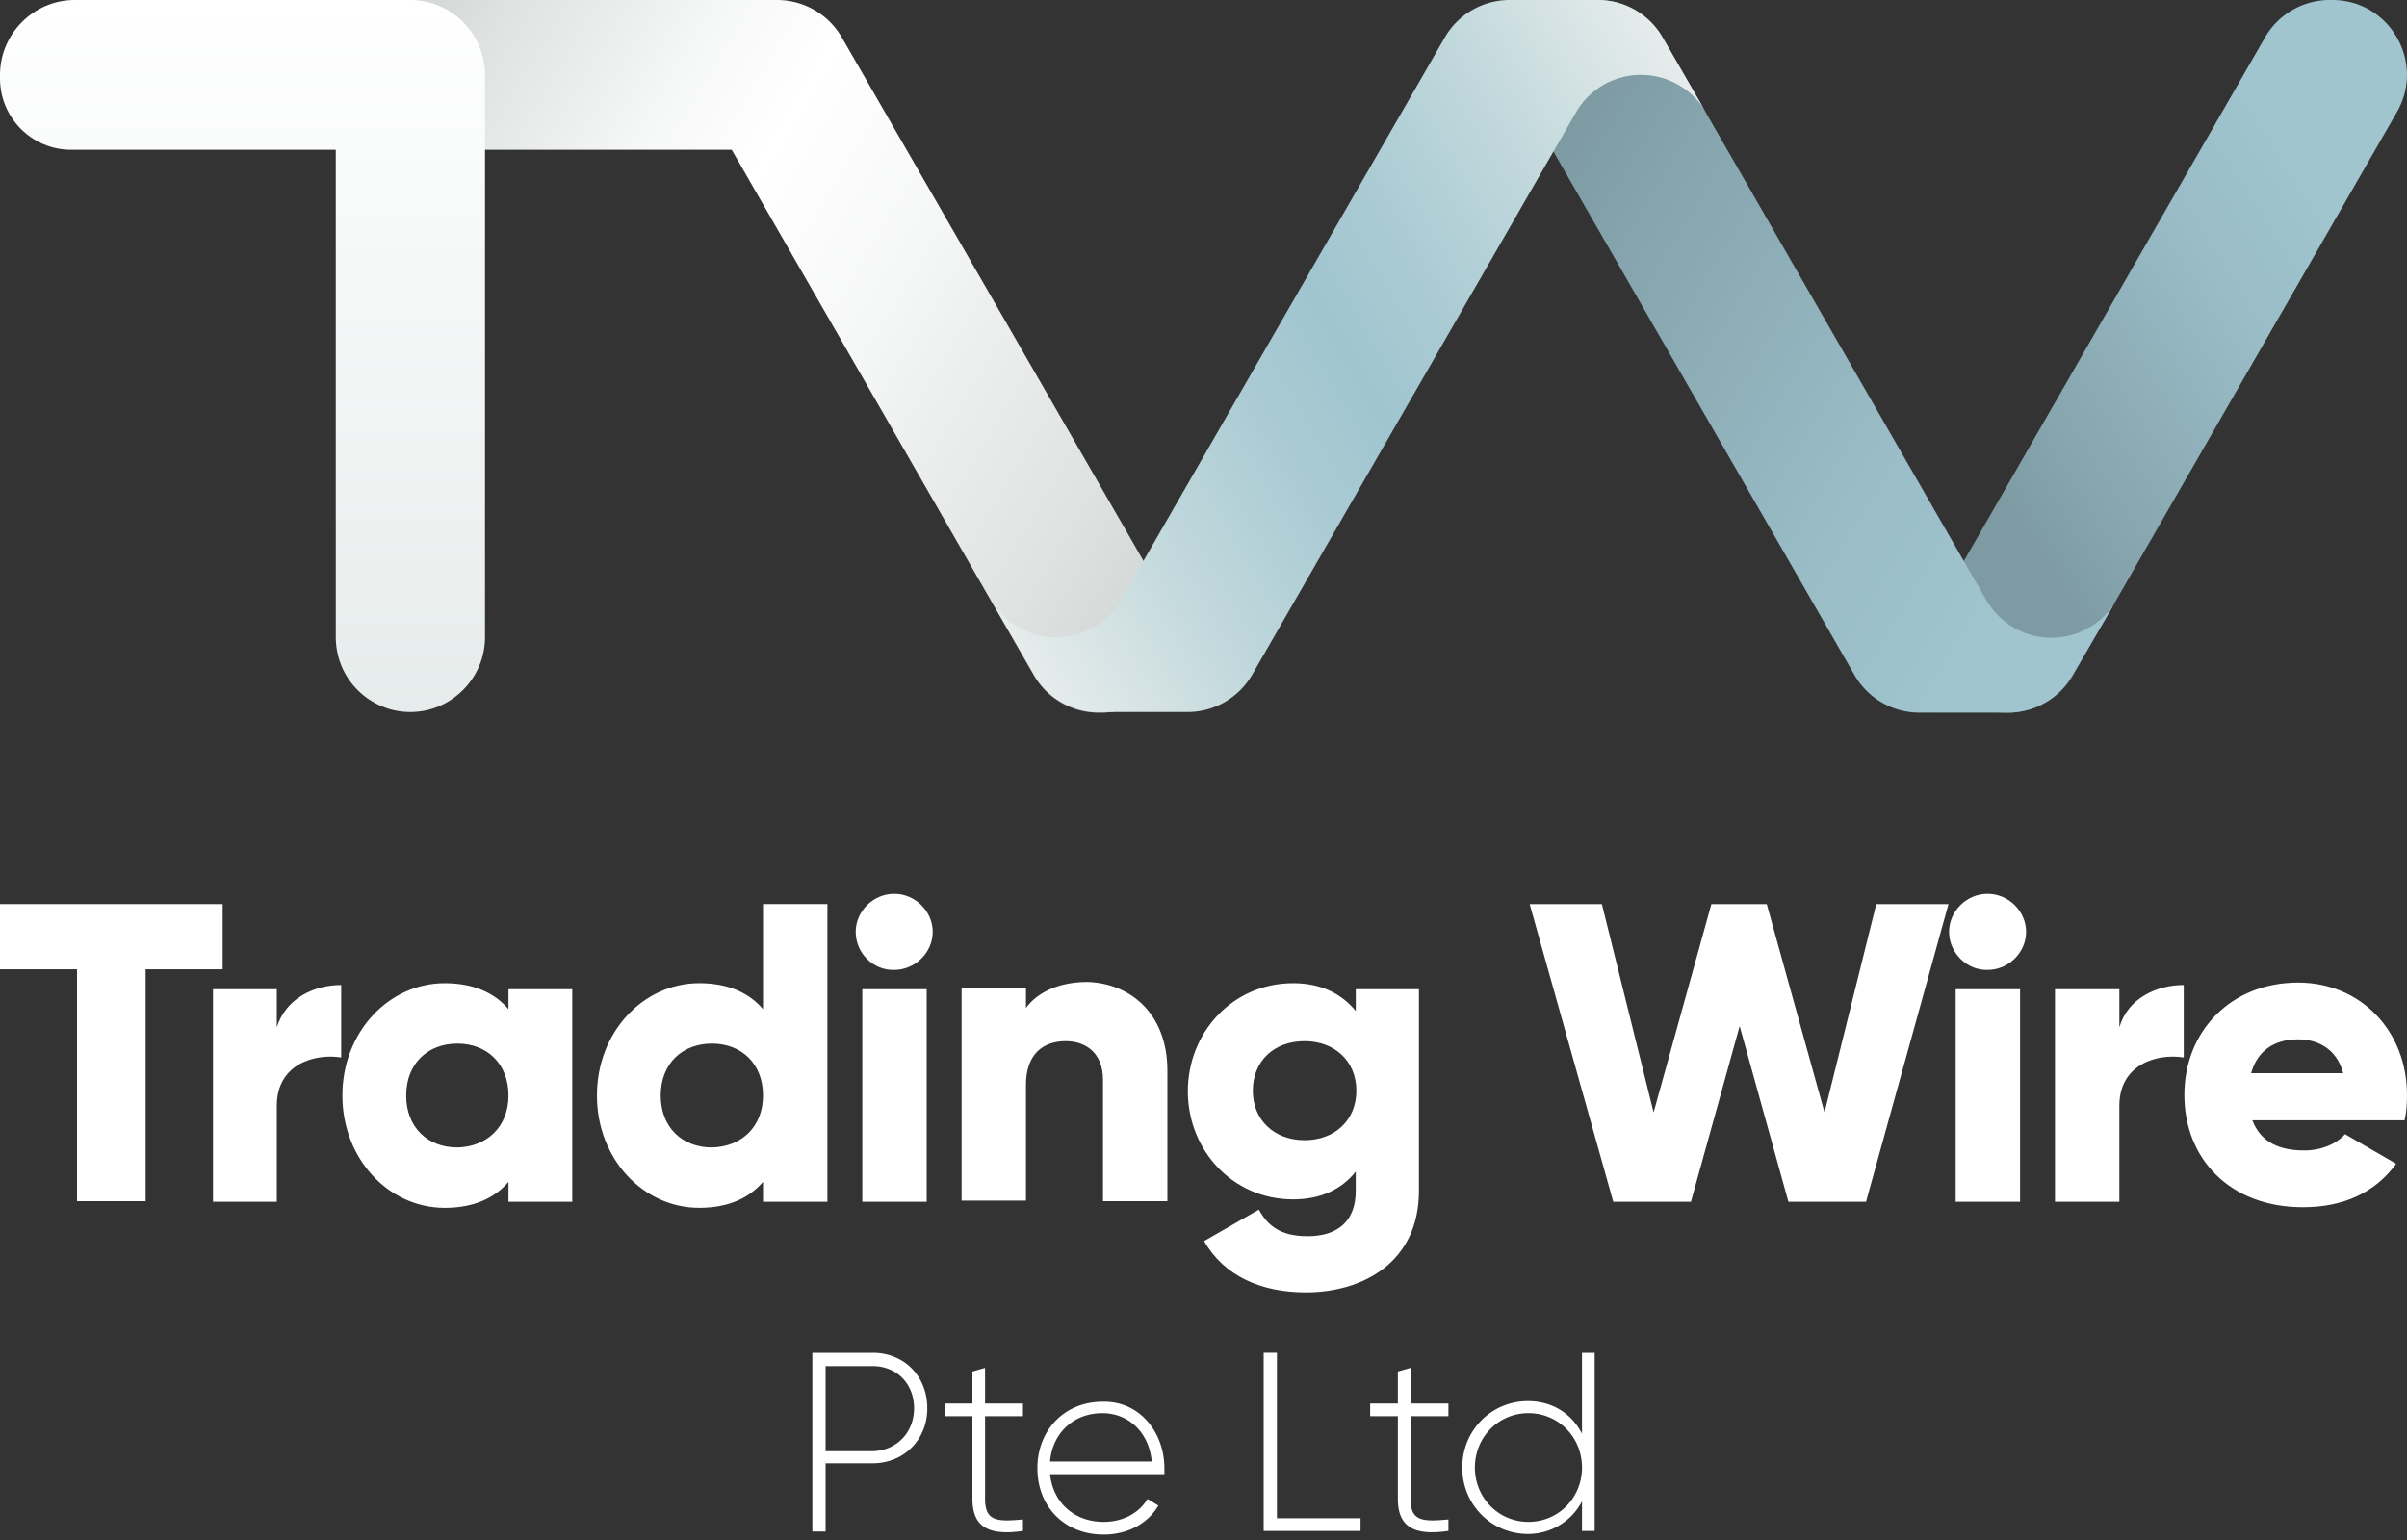
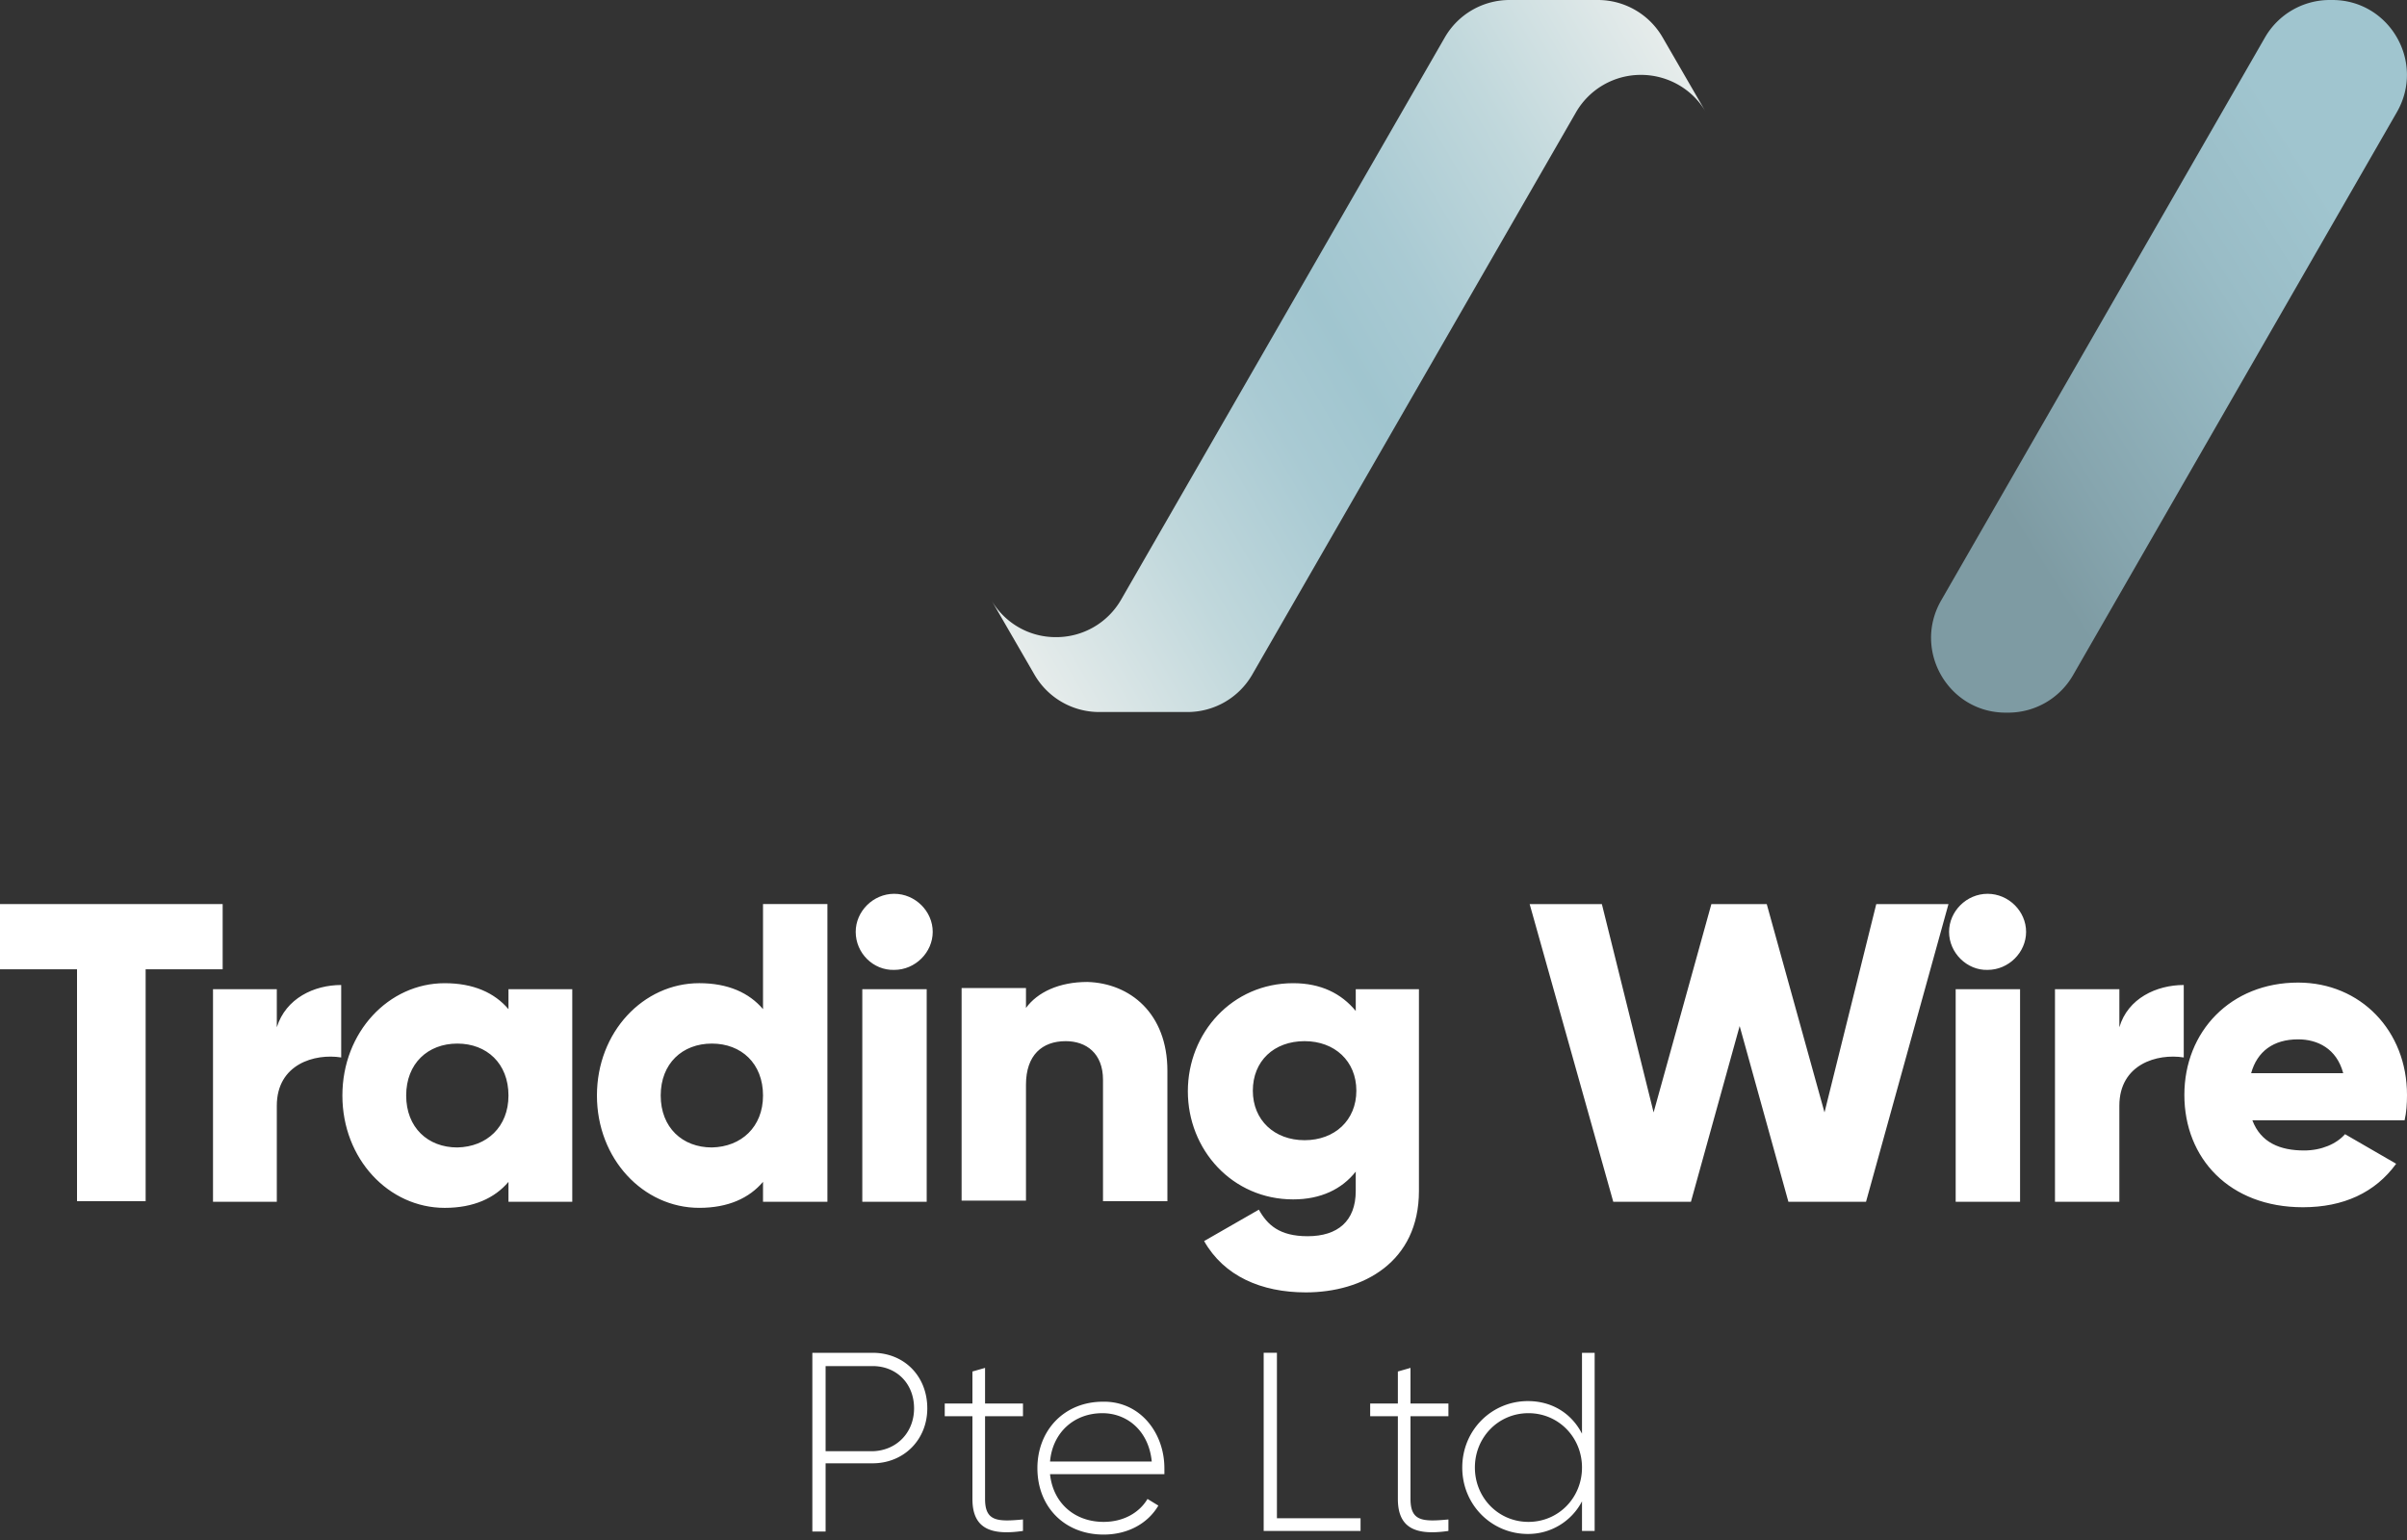
<svg xmlns="http://www.w3.org/2000/svg" width="125" height="80" viewBox="0 0 125 80">
  <rect x="0" y="0" width="125" height="80" fill="#333333" stroke="none" />
  <defs>
    <linearGradient id="a" x1="-.385%" x2="108.357%" y1="14.592%" y2="68.043%">
      <stop offset="0%" stop-color="#CED4D3" />
      <stop offset="9.999%" stop-color="#DEE2E1" />
      <stop offset="28.57%" stop-color="#F6F7F7" />
      <stop offset="40%" stop-color="#FFF" />
      <stop offset="57.12%" stop-color="#F6F7F7" />
      <stop offset="84.96%" stop-color="#DEE2E1" />
      <stop offset="99.95%" stop-color="#CED4D3" />
    </linearGradient>
    <linearGradient id="b" x1="21.093%" x2="78.884%" y1="75.089%" y2="24.911%">
      <stop offset="0%" stop-color="#7E9BA3" />
      <stop offset="18.79%" stop-color="#86A5AE" />
      <stop offset="69.04%" stop-color="#99BCC6" />
      <stop offset="99.95%" stop-color="#A0C5CF" />
    </linearGradient>
    <linearGradient id="c" x1="49.986%" x2="49.986%" y1="0%" y2="100.085%">
      <stop offset="0%" stop-color="#FFF" />
      <stop offset="100%" stop-color="#E6ECEB" />
    </linearGradient>
    <linearGradient id="d" x1="6.807%" x2="86.744%" y1="24.911%" y2="80.358%">
      <stop offset="0%" stop-color="#7E9BA3" />
      <stop offset="18.79%" stop-color="#86A5AE" />
      <stop offset="69.04%" stop-color="#99BCC6" />
      <stop offset="99.95%" stop-color="#A0C5CF" />
    </linearGradient>
    <linearGradient id="e" x1="-2.255%" x2="102.2%" y1="80.203%" y2="19.882%">
      <stop offset="0%" stop-color="#E6ECEB" />
      <stop offset="21.11%" stop-color="#C1D8DC" />
      <stop offset="39.02%" stop-color="#A9CAD3" />
      <stop offset="50%" stop-color="#A0C5CF" />
      <stop offset="60.98%" stop-color="#A9CAD3" />
      <stop offset="78.89%" stop-color="#C1D8DC" />
      <stop offset="100%" stop-color="#E6ECEB" />
    </linearGradient>
  </defs>
  <g fill="none" fill-rule="nonzero">
-     <path fill="url(#a)" d="M60.563 31.184L43.718 1.945A3.883 3.883 0 0 0 40.375 0H17.437v7.78H38l15.688 27.295a3.883 3.883 0 0 0 3.343 1.945h.157c3 0 4.874-3.263 3.374-5.836z" />
    <path fill="url(#b)" d="M107.656 35.075l16.813-29.24c1.5-2.604-.375-5.835-3.344-5.835h-.156a3.883 3.883 0 0 0-3.344 1.945l-16.813 29.24c-1.5 2.603.376 5.835 3.344 5.835h.156a3.883 3.883 0 0 0 3.344-1.945z" />
-     <path fill="url(#c)" d="M17.438 0H3.874C1.75 0 0 1.757 0 3.89v.188C0 6.118 1.656 7.78 3.688 7.78h13.75v25.318c0 2.165 1.75 3.89 3.875 3.89s3.875-1.757 3.875-3.89V3.89c0-2.133-1.75-3.89-3.875-3.89h-3.875z" />
-     <path fill="url(#d)" d="M109.906 31.184a3.884 3.884 0 0 1-3.375 1.945c-1.437 0-2.687-.784-3.375-1.945L86.344 1.945A3.883 3.883 0 0 0 83 0h-.156C79.875 0 78 3.263 79.5 5.835l16.813 29.24a3.883 3.883 0 0 0 3.343 1.945h4.625a3.883 3.883 0 0 0 3.344-1.945l2.281-3.89z" />
    <path fill="url(#e)" d="M88.594 5.835l-2.25-3.89A3.883 3.883 0 0 0 83 0h-4.625a3.883 3.883 0 0 0-3.344 1.945L58.22 31.153a3.884 3.884 0 0 1-3.375 1.945 3.857 3.857 0 0 1-3.375-1.945l2.25 3.89a3.883 3.883 0 0 0 3.343 1.945h4.626a3.883 3.883 0 0 0 3.343-1.945L81.844 5.835a3.884 3.884 0 0 1 3.375-1.945c1.437 0 2.719.785 3.375 1.945z" />
    <g fill="#FFF">
      <path d="M11.563 50.353h-4V62.4H4V50.353H0v-3.388h11.563z" />
      <path d="M17.719 51.169v3.764c-1.375-.22-3.344.345-3.344 2.51v4.988h-3.313V51.388h3.313v1.977c.469-1.506 1.938-2.196 3.344-2.196zM29.719 51.388v11.043h-3.313v-1.035c-.718.847-1.812 1.35-3.312 1.35-2.907 0-5.313-2.542-5.313-5.836 0-3.294 2.407-5.835 5.313-5.835 1.5 0 2.593.501 3.312 1.349v-1.036h3.313zm-3.313 5.522c0-1.663-1.125-2.698-2.656-2.698-1.531 0-2.656 1.035-2.656 2.698s1.125 2.698 2.656 2.698c1.531-.032 2.656-1.067 2.656-2.698zM42.969 46.965V62.43h-3.344v-1.035c-.719.847-1.813 1.35-3.313 1.35-2.906 0-5.312-2.542-5.312-5.836 0-3.294 2.406-5.835 5.313-5.835 1.5 0 2.593.501 3.312 1.349v-5.46h3.344zm-3.344 9.945c0-1.663-1.125-2.698-2.656-2.698-1.532 0-2.657 1.035-2.657 2.698s1.126 2.698 2.657 2.698c1.531-.032 2.656-1.067 2.656-2.698zM44.438 48.408c0-1.067.906-1.977 2-1.977 1.093 0 2 .91 2 1.977 0 1.067-.907 1.976-2 1.976-1.094.032-2-.878-2-1.976zm.343 2.98h3.344v11.043h-3.344V51.388zM60.625 55.624V62.4h-3.344v-6.306c0-1.38-.875-2.008-1.937-2.008-1.219 0-2.063.722-2.063 2.26v6.023h-3.343V51.325h3.343v1.036c.594-.816 1.719-1.35 3.188-1.35 2.218.064 4.156 1.632 4.156 4.613zM73.688 51.388v10.479c0 3.702-2.907 5.27-5.876 5.27-2.312 0-4.25-.847-5.28-2.666l2.843-1.632c.438.785 1.063 1.38 2.531 1.38 1.563 0 2.5-.784 2.5-2.352v-1.004c-.719.91-1.812 1.443-3.25 1.443-3.156 0-5.469-2.573-5.469-5.616 0-3.043 2.313-5.615 5.47-5.615 1.437 0 2.5.533 3.25 1.443v-1.13h3.28zm-3.25 5.27c0-1.536-1.126-2.572-2.688-2.572-1.594 0-2.688 1.036-2.688 2.573s1.126 2.572 2.688 2.572c1.563 0 2.688-1.035 2.688-2.572zM79.438 46.965h3.75l2.687 10.823 3-10.823h2.875l3 10.823 2.688-10.823h3.75L96.906 62.43h-4.031l-2.531-9.129-2.531 9.13H83.78zM101.219 48.408c0-1.067.906-1.977 2-1.977 1.094 0 2 .91 2 1.977 0 1.067-.906 1.976-2 1.976-1.063.032-2-.878-2-1.976zm.344 2.98h3.343v11.043h-3.344V51.388zM113.406 51.169v3.764c-1.375-.22-3.344.345-3.344 2.51v4.988h-3.343V51.388h3.344v1.977c.437-1.506 1.937-2.196 3.343-2.196zM119.656 59.765c.906 0 1.688-.345 2.125-.847l2.656 1.537c-1.093 1.506-2.75 2.259-4.843 2.259-3.813 0-6.156-2.541-6.156-5.836 0-3.294 2.406-5.835 5.906-5.835 3.25 0 5.656 2.51 5.656 5.835 0 .471-.031.91-.125 1.318h-7.906c.437 1.16 1.437 1.569 2.687 1.569zm2.031-4.016c-.343-1.286-1.343-1.757-2.343-1.757-1.281 0-2.125.628-2.438 1.757h4.781z" />
    </g>
    <g fill="#FFF">
      <path d="M48.156 73.16c0 1.632-1.218 2.856-2.843 2.856h-2.438v3.545h-.688v-9.286h3.126c1.656 0 2.843 1.223 2.843 2.886zm-.687 0c0-1.285-.907-2.195-2.157-2.195h-2.437v4.423h2.438c1.25-.031 2.156-.972 2.156-2.227zM51.156 73.569v4.298c0 1.16.625 1.192 1.969 1.066v.596c-1.719.251-2.625-.156-2.625-1.662v-4.298h-1.438v-.66H50.5v-1.662l.656-.188v1.85h1.969v.66h-1.969zM60.469 76.267v.313H54.53c.157 1.506 1.282 2.479 2.782 2.479 1.062 0 1.874-.502 2.28-1.192l.563.345c-.531.91-1.562 1.506-2.843 1.506-2.032 0-3.438-1.443-3.438-3.451 0-1.945 1.375-3.451 3.406-3.451 1.938-.032 3.188 1.631 3.188 3.45zm-5.938-.345h5.282c-.157-1.6-1.282-2.51-2.563-2.51-1.5 0-2.594 1.035-2.719 2.51zM70.656 78.87v.66h-5.031v-9.255h.688v8.596zM73.25 73.569v4.298c0 1.16.625 1.192 1.969 1.066v.596c-1.719.251-2.625-.156-2.625-1.662v-4.298h-1.438v-.66h1.438v-1.662l.656-.188v1.85h1.969v.66H73.25zM82.813 70.275v9.254h-.657v-1.537a3.15 3.15 0 0 1-2.812 1.694c-1.875 0-3.406-1.506-3.406-3.45 0-1.946 1.53-3.452 3.406-3.452 1.281 0 2.281.66 2.812 1.694v-4.203h.656zm-.657 5.96c0-1.568-1.219-2.823-2.781-2.823-1.563 0-2.781 1.255-2.781 2.823 0 1.569 1.219 2.824 2.781 2.824 1.563 0 2.781-1.255 2.781-2.824z" />
    </g>
  </g>
</svg>